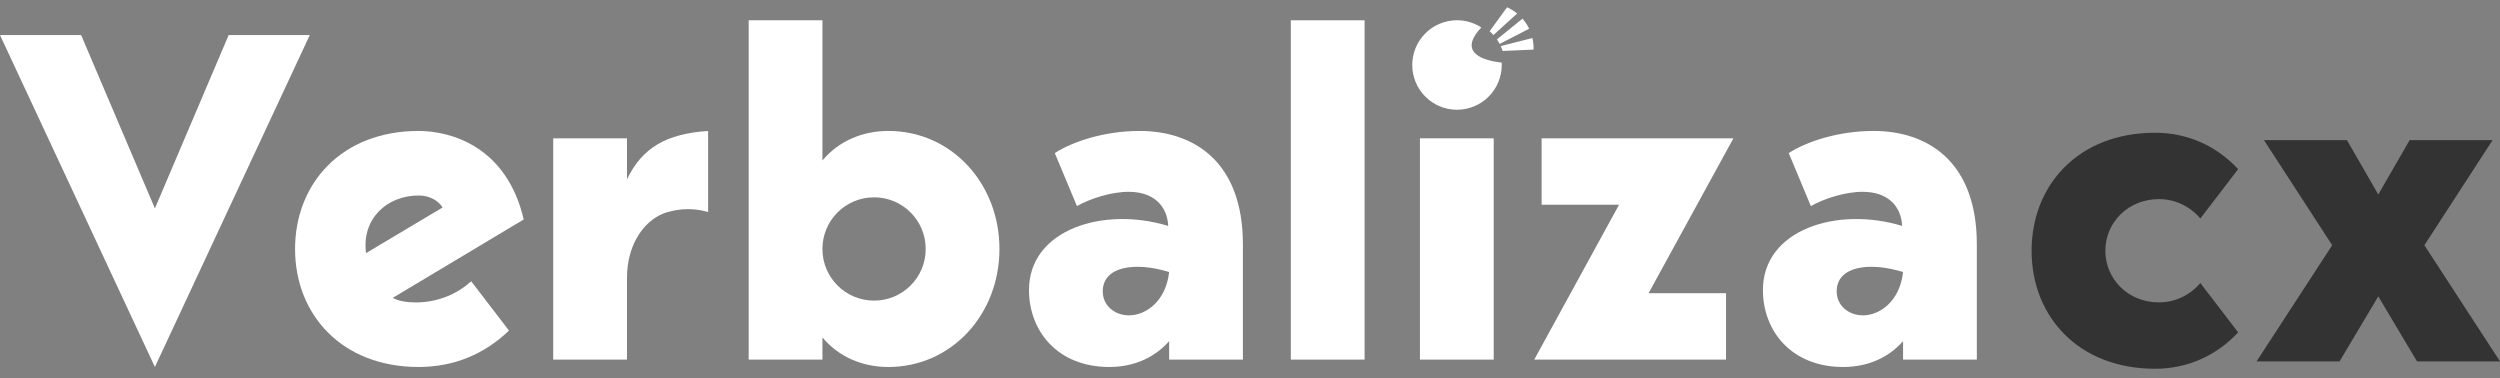
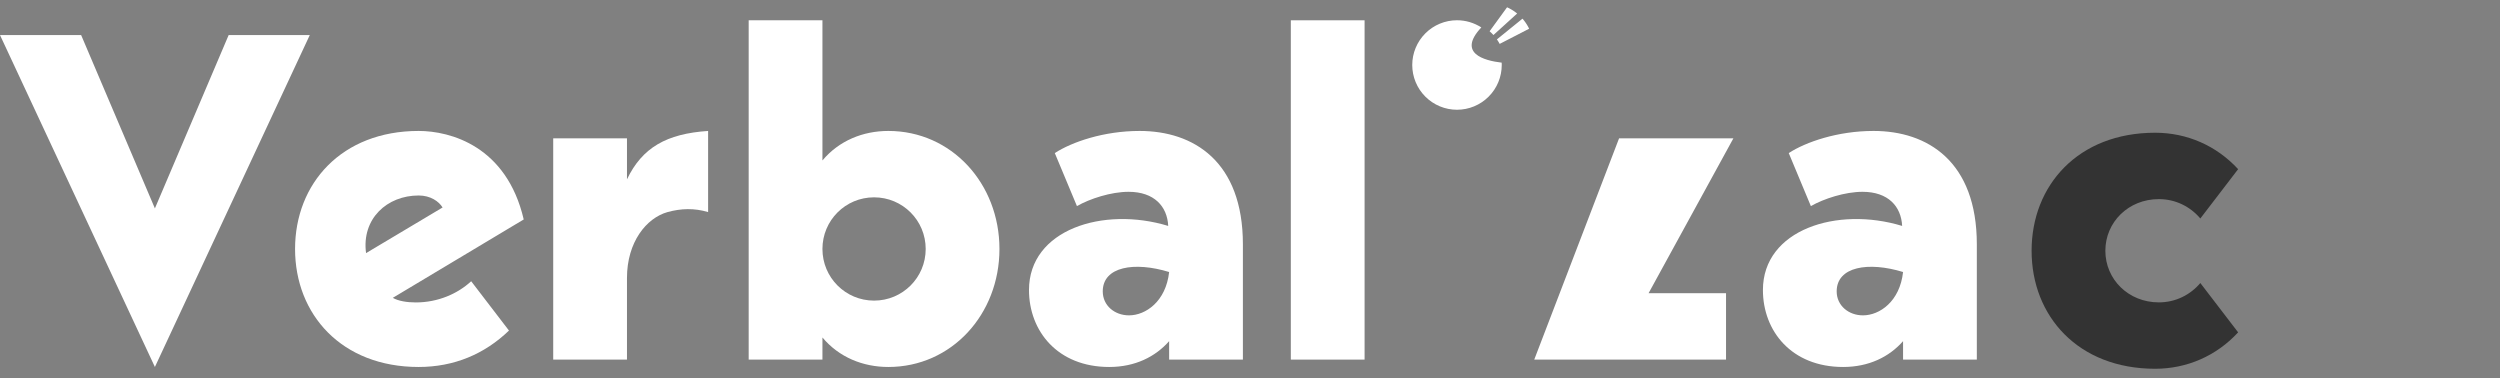
<svg xmlns="http://www.w3.org/2000/svg" width="119" height="18" viewBox="0 0 119 18" fill="none">
  <rect x="0" y="0" width="119" height="18" fill="#808080" stroke="none" />
  <path d="M10.884 1.669L7.373 9.92L3.862 1.669H0L7.373 17.468L14.746 1.669H10.884Z" fill="#FFF" />
  <path d="M19.794 14.396C19.377 14.396 18.96 14.33 18.697 14.177L24.929 10.446C24.117 6.957 21.44 6.233 19.926 6.233C16.261 6.233 14.045 8.735 14.045 11.851C14.045 14.967 16.261 17.468 19.926 17.468C21.616 17.468 23.064 16.854 24.227 15.735L22.428 13.387C21.791 13.979 20.848 14.396 19.794 14.396ZM19.926 9.305C20.497 9.305 20.892 9.59 21.067 9.876L17.424 12.048C17.205 10.402 18.434 9.305 19.926 9.305Z" fill="#FFF" />
  <path d="M29.844 8.537V6.584H26.333V17.117H29.844V13.233C29.844 11.521 30.766 10.38 31.775 10.095C32.412 9.92 33.048 9.898 33.706 10.095V6.233C31.731 6.365 30.568 7.023 29.844 8.537Z" fill="#FFF" />
  <path d="M39.148 0.966H35.637V17.117H39.148V16.064C39.938 17.008 41.079 17.468 42.286 17.468C45.292 17.468 47.574 14.967 47.574 11.851C47.574 8.735 45.292 6.233 42.286 6.233C41.079 6.233 39.938 6.694 39.148 7.637V0.966ZM41.606 14.309C40.245 14.309 39.148 13.211 39.148 11.851C39.148 10.49 40.245 9.393 41.606 9.393C42.966 9.393 44.063 10.49 44.063 11.851C44.063 13.211 42.966 14.309 41.606 14.309Z" fill="#FFF" />
  <path d="M59.162 17.117V11.631C59.162 7.681 56.814 6.233 54.246 6.233C52.535 6.233 51.02 6.76 50.208 7.286L51.262 9.81C51.876 9.459 52.886 9.13 53.719 9.13C54.948 9.13 55.563 9.832 55.607 10.754C52.513 9.81 48.98 10.929 48.98 13.804C48.98 15.757 50.34 17.468 52.798 17.468C54.027 17.468 54.992 16.986 55.651 16.239V17.117H59.162ZM55.651 12.948C55.497 14.352 54.531 15.011 53.741 15.011C53.061 15.011 52.491 14.55 52.491 13.87C52.491 12.685 54.005 12.443 55.651 12.948Z" fill="#FFF" />
  <path d="M61.443 0.966V17.117H64.954V0.966H61.443Z" fill="#FFF" />
-   <path d="M67.589 17.117H71.1V6.584H67.589V17.117Z" fill="#FFF" />
-   <path d="M82.159 17.117V13.957H78.472L82.51 6.584H73.381V9.744H77.068L73.03 17.117H82.159Z" fill="#FFF" />
+   <path d="M82.159 17.117V13.957H78.472L82.51 6.584H73.381H77.068L73.03 17.117H82.159Z" fill="#FFF" />
  <path d="M94.097 17.117V11.631C94.097 7.681 91.749 6.233 89.182 6.233C87.47 6.233 85.956 6.76 85.144 7.286L86.197 9.81C86.812 9.459 87.821 9.13 88.655 9.13C89.884 9.13 90.498 9.832 90.542 10.754C87.448 9.81 83.915 10.929 83.915 13.804C83.915 15.757 85.276 17.468 87.733 17.468C88.962 17.468 89.928 16.986 90.586 16.239V17.117H94.097ZM90.586 12.948C90.433 14.352 89.467 15.011 88.677 15.011C87.997 15.011 87.426 14.55 87.426 13.87C87.426 12.685 88.94 12.443 90.586 12.948Z" fill="#FFF" />
  <path d="M102.761 14.393C101.312 14.393 100.215 13.296 100.215 11.936C100.215 10.575 101.312 9.478 102.761 9.478C103.551 9.478 104.253 9.829 104.736 10.4L106.535 8.052C105.504 6.932 104.099 6.318 102.585 6.318C98.921 6.318 96.704 8.82 96.704 11.936C96.704 15.052 98.921 17.553 102.585 17.553C104.099 17.553 105.504 16.939 106.535 15.82L104.736 13.472C104.253 14.042 103.551 14.393 102.761 14.393Z" fill="#333333" />
-   <path d="M119 17.202L115.401 11.672L118.648 6.669H114.699L113.206 9.259L111.714 6.669H107.764L111.012 11.672L107.413 17.202H111.363L113.206 14.108L115.05 17.202H119Z" fill="#333333" />
  <path d="M69.353 0.964C69.073 0.964 68.796 1.019 68.538 1.126C68.279 1.233 68.044 1.39 67.847 1.588C67.649 1.786 67.492 2.02 67.385 2.279C67.278 2.537 67.223 2.814 67.223 3.094C67.223 3.374 67.278 3.651 67.385 3.909C67.492 4.168 67.649 4.403 67.847 4.6C68.044 4.798 68.279 4.955 68.538 5.062C68.796 5.169 69.073 5.224 69.353 5.224C69.633 5.224 69.91 5.169 70.168 5.062C70.427 4.955 70.662 4.798 70.859 4.6C71.057 4.403 71.214 4.168 71.321 3.909C71.428 3.651 71.483 3.374 71.483 3.094C71.483 3.057 71.482 3.019 71.48 2.982C70.643 2.885 69.356 2.535 70.511 1.306C70.166 1.083 69.764 0.964 69.353 0.964Z" fill="#FFF" />
  <path d="M72.216 0.643C72.21 0.638 72.204 0.633 72.197 0.628C72.183 0.617 72.168 0.606 72.154 0.595C72.139 0.584 72.125 0.573 72.11 0.562C72.095 0.551 72.08 0.541 72.065 0.53C72.05 0.52 72.035 0.51 72.019 0.5C72.004 0.49 71.988 0.481 71.973 0.471C71.957 0.461 71.941 0.452 71.925 0.443C71.909 0.434 71.894 0.425 71.877 0.416C71.861 0.408 71.845 0.399 71.829 0.391C71.813 0.383 71.796 0.375 71.78 0.367C71.765 0.36 71.75 0.353 71.736 0.347L70.905 1.488C70.937 1.516 70.968 1.545 70.999 1.575C71.029 1.605 71.059 1.636 71.087 1.668L72.216 0.643Z" fill="#FFF" />
  <path d="M72.786 1.367C72.783 1.361 72.78 1.355 72.778 1.349C72.769 1.333 72.761 1.316 72.753 1.3C72.744 1.284 72.736 1.268 72.727 1.252C72.718 1.236 72.709 1.22 72.699 1.204C72.69 1.189 72.681 1.173 72.671 1.157C72.661 1.142 72.651 1.127 72.641 1.112C72.631 1.096 72.621 1.081 72.61 1.066C72.6 1.051 72.589 1.036 72.578 1.022C72.567 1.007 72.556 0.992 72.545 0.978C72.533 0.964 72.522 0.949 72.51 0.935C72.499 0.921 72.487 0.907 72.475 0.893C72.473 0.892 72.472 0.89 72.471 0.888L71.252 1.875L71.254 1.877C71.255 1.878 71.255 1.879 71.256 1.88L71.258 1.882L71.259 1.885L71.261 1.887C71.262 1.888 71.263 1.889 71.263 1.89L71.265 1.893L71.266 1.895C71.267 1.896 71.268 1.897 71.269 1.898L71.27 1.901L71.272 1.903C71.272 1.904 71.273 1.905 71.274 1.906L71.276 1.909L71.277 1.911L71.279 1.914C71.279 1.915 71.28 1.916 71.281 1.917L71.283 1.919L71.284 1.922C71.285 1.923 71.285 1.924 71.286 1.925L71.288 1.927L71.289 1.93C71.29 1.931 71.291 1.933 71.291 1.933L71.293 1.935L71.295 1.938L71.296 1.94C71.297 1.941 71.298 1.942 71.298 1.943L71.3 1.946L71.301 1.948C71.302 1.949 71.303 1.951 71.303 1.951L71.305 1.954L71.306 1.956C71.307 1.957 71.308 1.959 71.308 1.959L71.31 1.962L71.311 1.964L71.313 1.967C71.314 1.968 71.315 1.97 71.315 1.97L71.317 1.972L71.318 1.975C71.319 1.976 71.319 1.977 71.32 1.978L71.322 1.98L71.323 1.983L71.325 1.986C71.325 1.987 71.326 1.989 71.326 1.989L71.328 1.991L71.329 1.994C71.33 1.995 71.331 1.996 71.331 1.997L71.333 1.999L71.334 2.002C71.335 2.003 71.336 2.005 71.336 2.005L71.338 2.008L71.339 2.01L71.341 2.013C71.341 2.014 71.342 2.016 71.342 2.016L71.344 2.018L71.345 2.021C71.346 2.022 71.347 2.023 71.347 2.024L71.349 2.027L71.35 2.029L71.352 2.032C71.352 2.033 71.353 2.035 71.353 2.035L71.355 2.037L71.356 2.04L71.358 2.043C71.359 2.044 71.359 2.045 71.36 2.046L71.361 2.048L71.362 2.051C71.363 2.052 71.364 2.053 71.365 2.054L71.366 2.057L71.367 2.059L71.369 2.062C71.369 2.063 71.371 2.065 71.371 2.065L71.372 2.068L71.373 2.07L71.375 2.073C71.375 2.074 71.376 2.076 71.376 2.076L71.378 2.079L71.379 2.081L71.381 2.084C71.381 2.085 71.382 2.087 71.382 2.087L71.384 2.09L72.786 1.367Z" fill="#FFF" />
-   <path d="M72.996 2.361L72.996 2.358C72.996 2.339 72.997 2.321 72.997 2.303C72.997 2.285 72.997 2.266 72.997 2.248C72.996 2.23 72.996 2.211 72.995 2.193C72.994 2.175 72.993 2.157 72.992 2.138C72.99 2.12 72.989 2.102 72.987 2.084C72.985 2.066 72.983 2.047 72.981 2.029C72.979 2.011 72.976 1.993 72.973 1.975C72.971 1.957 72.968 1.939 72.965 1.921C72.961 1.903 72.958 1.885 72.954 1.867C72.951 1.849 72.947 1.831 72.943 1.813L72.942 1.81L71.435 2.193C71.452 2.231 71.469 2.269 71.484 2.308C71.499 2.347 71.513 2.387 71.526 2.426L72.996 2.361Z" fill="#FFF" />
</svg>